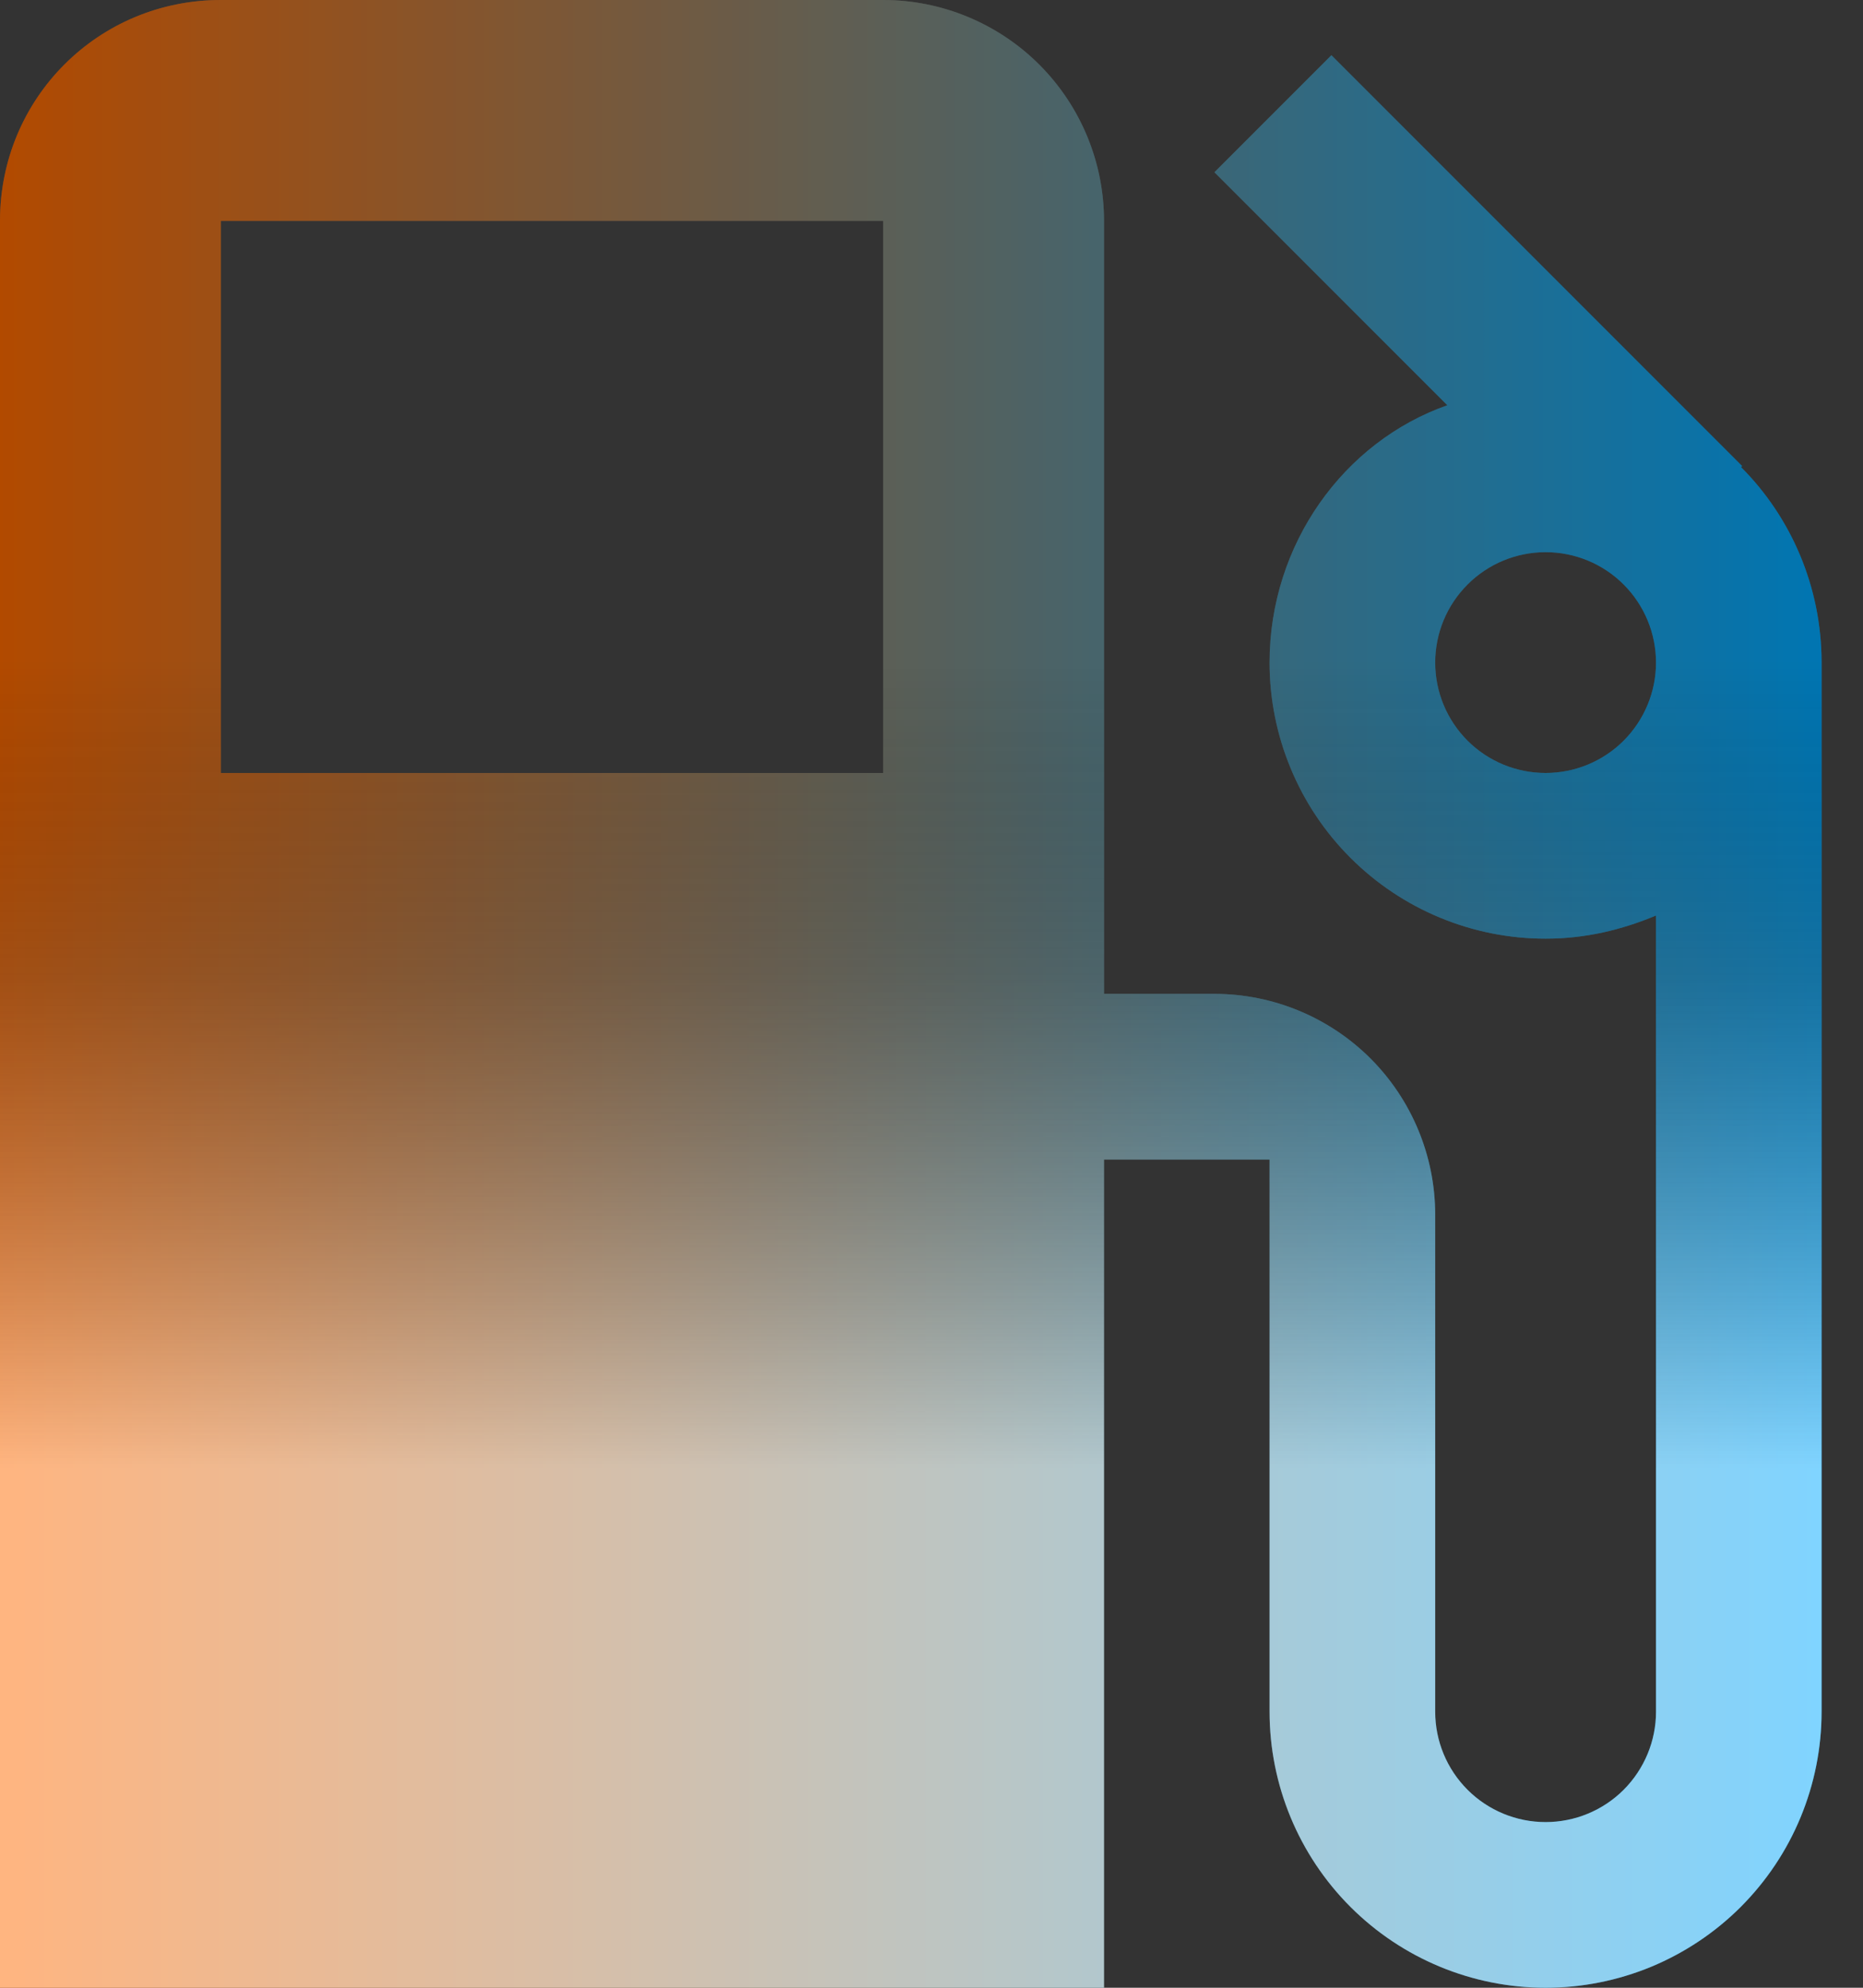
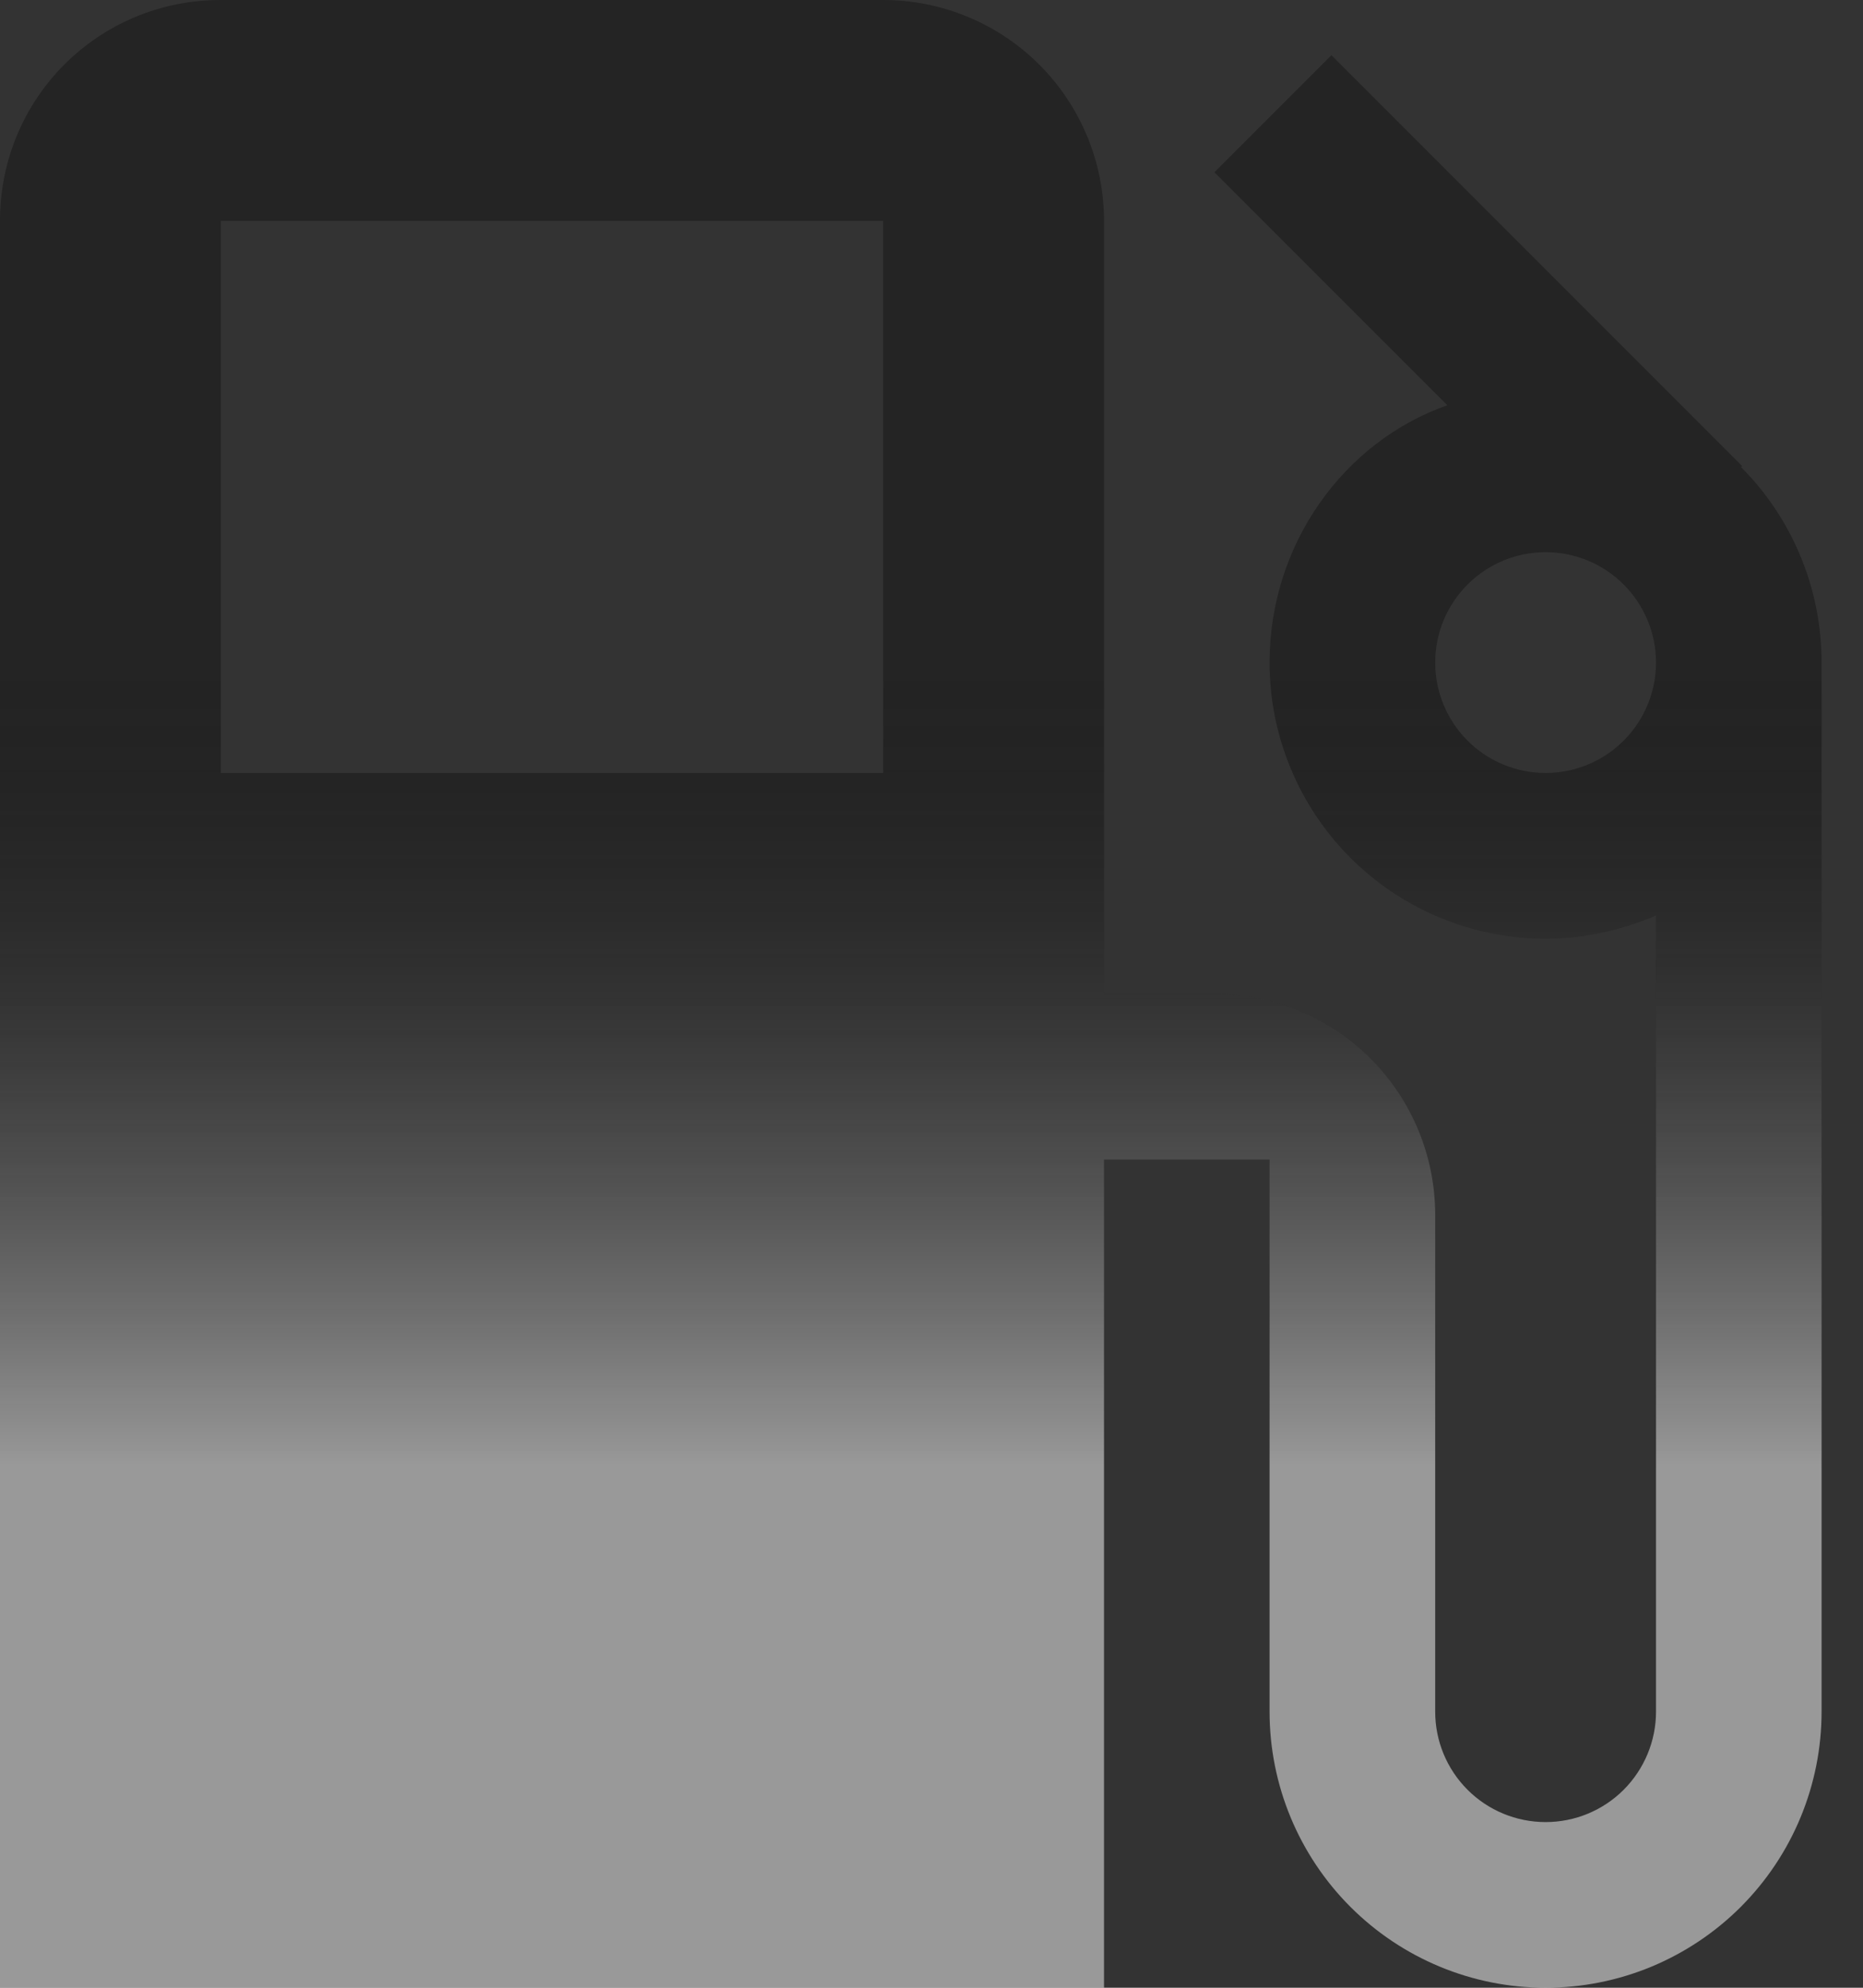
<svg xmlns="http://www.w3.org/2000/svg" width="30" height="32" viewBox="0 0 30 32" fill="none">
  <rect x="0" y="0" width="30" height="32" fill="#333333" stroke="none" />
-   <path d="M24.889 12.444C24.417 12.444 23.965 12.257 23.632 11.924C23.298 11.59 23.111 11.138 23.111 10.667C23.111 10.195 23.298 9.743 23.632 9.41C23.965 9.076 24.417 8.889 24.889 8.889C25.36 8.889 25.813 9.076 26.146 9.41C26.479 9.743 26.667 10.195 26.667 10.667C26.667 11.138 26.479 11.59 26.146 11.924C25.813 12.257 25.36 12.444 24.889 12.444ZM14.222 12.444H3.556V3.556H14.222M28.036 7.52L28.053 7.502L21.44 0.889L19.556 2.773L23.307 6.524C21.636 7.111 20.444 8.764 20.444 10.667C20.444 11.25 20.559 11.828 20.783 12.367C21.006 12.907 21.334 13.397 21.746 13.809C22.58 14.643 23.71 15.111 24.889 15.111C25.529 15.111 26.116 14.969 26.667 14.738V27.556C26.667 28.027 26.479 28.479 26.146 28.813C25.813 29.146 25.36 29.333 24.889 29.333C24.417 29.333 23.965 29.146 23.632 28.813C23.298 28.479 23.111 28.027 23.111 27.556V19.556C23.111 18.613 22.736 17.708 22.07 17.041C21.403 16.375 20.498 16 19.556 16H17.778V3.556C17.778 2.613 17.403 1.708 16.736 1.041C16.07 0.375 15.165 0 14.222 0H3.556C1.582 0 0 1.582 0 3.556V32H17.778V18.667H20.444V27.556C20.444 28.734 20.913 29.865 21.746 30.698C22.58 31.532 23.71 32 24.889 32C25.473 32 26.05 31.885 26.59 31.662C27.129 31.438 27.619 31.111 28.032 30.698C28.444 30.285 28.772 29.796 28.995 29.256C29.218 28.717 29.333 28.139 29.333 27.556V10.667C29.333 9.44 28.836 8.32 28.036 7.52Z" fill="url(#paint0_linear_1_9188)" />
  <path d="M24.889 12.444C24.417 12.444 23.965 12.257 23.632 11.924C23.298 11.59 23.111 11.138 23.111 10.667C23.111 10.195 23.298 9.743 23.632 9.41C23.965 9.076 24.417 8.889 24.889 8.889C25.36 8.889 25.813 9.076 26.146 9.41C26.479 9.743 26.667 10.195 26.667 10.667C26.667 11.138 26.479 11.59 26.146 11.924C25.813 12.257 25.36 12.444 24.889 12.444ZM14.222 12.444H3.556V3.556H14.222M28.036 7.52L28.053 7.502L21.44 0.889L19.556 2.773L23.307 6.524C21.636 7.111 20.444 8.764 20.444 10.667C20.444 11.25 20.559 11.828 20.783 12.367C21.006 12.907 21.334 13.397 21.746 13.809C22.58 14.643 23.71 15.111 24.889 15.111C25.529 15.111 26.116 14.969 26.667 14.738V27.556C26.667 28.027 26.479 28.479 26.146 28.813C25.813 29.146 25.36 29.333 24.889 29.333C24.417 29.333 23.965 29.146 23.632 28.813C23.298 28.479 23.111 28.027 23.111 27.556V19.556C23.111 18.613 22.736 17.708 22.07 17.041C21.403 16.375 20.498 16 19.556 16H17.778V3.556C17.778 2.613 17.403 1.708 16.736 1.041C16.07 0.375 15.165 0 14.222 0H3.556C1.582 0 0 1.582 0 3.556V32H17.778V18.667H20.444V27.556C20.444 28.734 20.913 29.865 21.746 30.698C22.58 31.532 23.71 32 24.889 32C25.473 32 26.05 31.885 26.59 31.662C27.129 31.438 27.619 31.111 28.032 30.698C28.444 30.285 28.772 29.796 28.995 29.256C29.218 28.717 29.333 28.139 29.333 27.556V10.667C29.333 9.44 28.836 8.32 28.036 7.52Z" fill="url(#paint1_linear_1_9188)" fill-opacity="0.3" />
  <path d="M24.889 12.444C24.417 12.444 23.965 12.257 23.632 11.924C23.298 11.59 23.111 11.138 23.111 10.667C23.111 10.195 23.298 9.743 23.632 9.41C23.965 9.076 24.417 8.889 24.889 8.889C25.36 8.889 25.813 9.076 26.146 9.41C26.479 9.743 26.667 10.195 26.667 10.667C26.667 11.138 26.479 11.59 26.146 11.924C25.813 12.257 25.36 12.444 24.889 12.444ZM14.222 12.444H3.556V3.556H14.222M28.036 7.52L28.053 7.502L21.44 0.889L19.556 2.773L23.307 6.524C21.636 7.111 20.444 8.764 20.444 10.667C20.444 11.25 20.559 11.828 20.783 12.367C21.006 12.907 21.334 13.397 21.746 13.809C22.58 14.643 23.71 15.111 24.889 15.111C25.529 15.111 26.116 14.969 26.667 14.738V27.556C26.667 28.027 26.479 28.479 26.146 28.813C25.813 29.146 25.36 29.333 24.889 29.333C24.417 29.333 23.965 29.146 23.632 28.813C23.298 28.479 23.111 28.027 23.111 27.556V19.556C23.111 18.613 22.736 17.708 22.07 17.041C21.403 16.375 20.498 16 19.556 16H17.778V3.556C17.778 2.613 17.403 1.708 16.736 1.041C16.07 0.375 15.165 0 14.222 0H3.556C1.582 0 0 1.582 0 3.556V32H17.778V18.667H20.444V27.556C20.444 28.734 20.913 29.865 21.746 30.698C22.58 31.532 23.71 32 24.889 32C25.473 32 26.05 31.885 26.59 31.662C27.129 31.438 27.619 31.111 28.032 30.698C28.444 30.285 28.772 29.796 28.995 29.256C29.218 28.717 29.333 28.139 29.333 27.556V10.667C29.333 9.44 28.836 8.32 28.036 7.52Z" fill="url(#paint2_linear_1_9188)" fill-opacity="0.5" />
  <defs>
    <linearGradient id="paint0_linear_1_9188" x1="0" y1="16" x2="29.333" y2="16" gradientUnits="userSpaceOnUse">
      <stop stop-color="#FF6A00" />
      <stop offset="1" stop-color="#00A8FF" />
    </linearGradient>
    <linearGradient id="paint1_linear_1_9188" x1="14.667" y1="7.619" x2="14.667" y2="23.619" gradientUnits="userSpaceOnUse">
      <stop offset="0.51" />
      <stop offset="1" stop-opacity="0" />
    </linearGradient>
    <linearGradient id="paint2_linear_1_9188" x1="14.667" y1="7.365" x2="14.667" y2="23.619" gradientUnits="userSpaceOnUse">
      <stop offset="0.2" stop-opacity="0" />
      <stop offset="1" stop-color="white" />
    </linearGradient>
  </defs>
</svg>